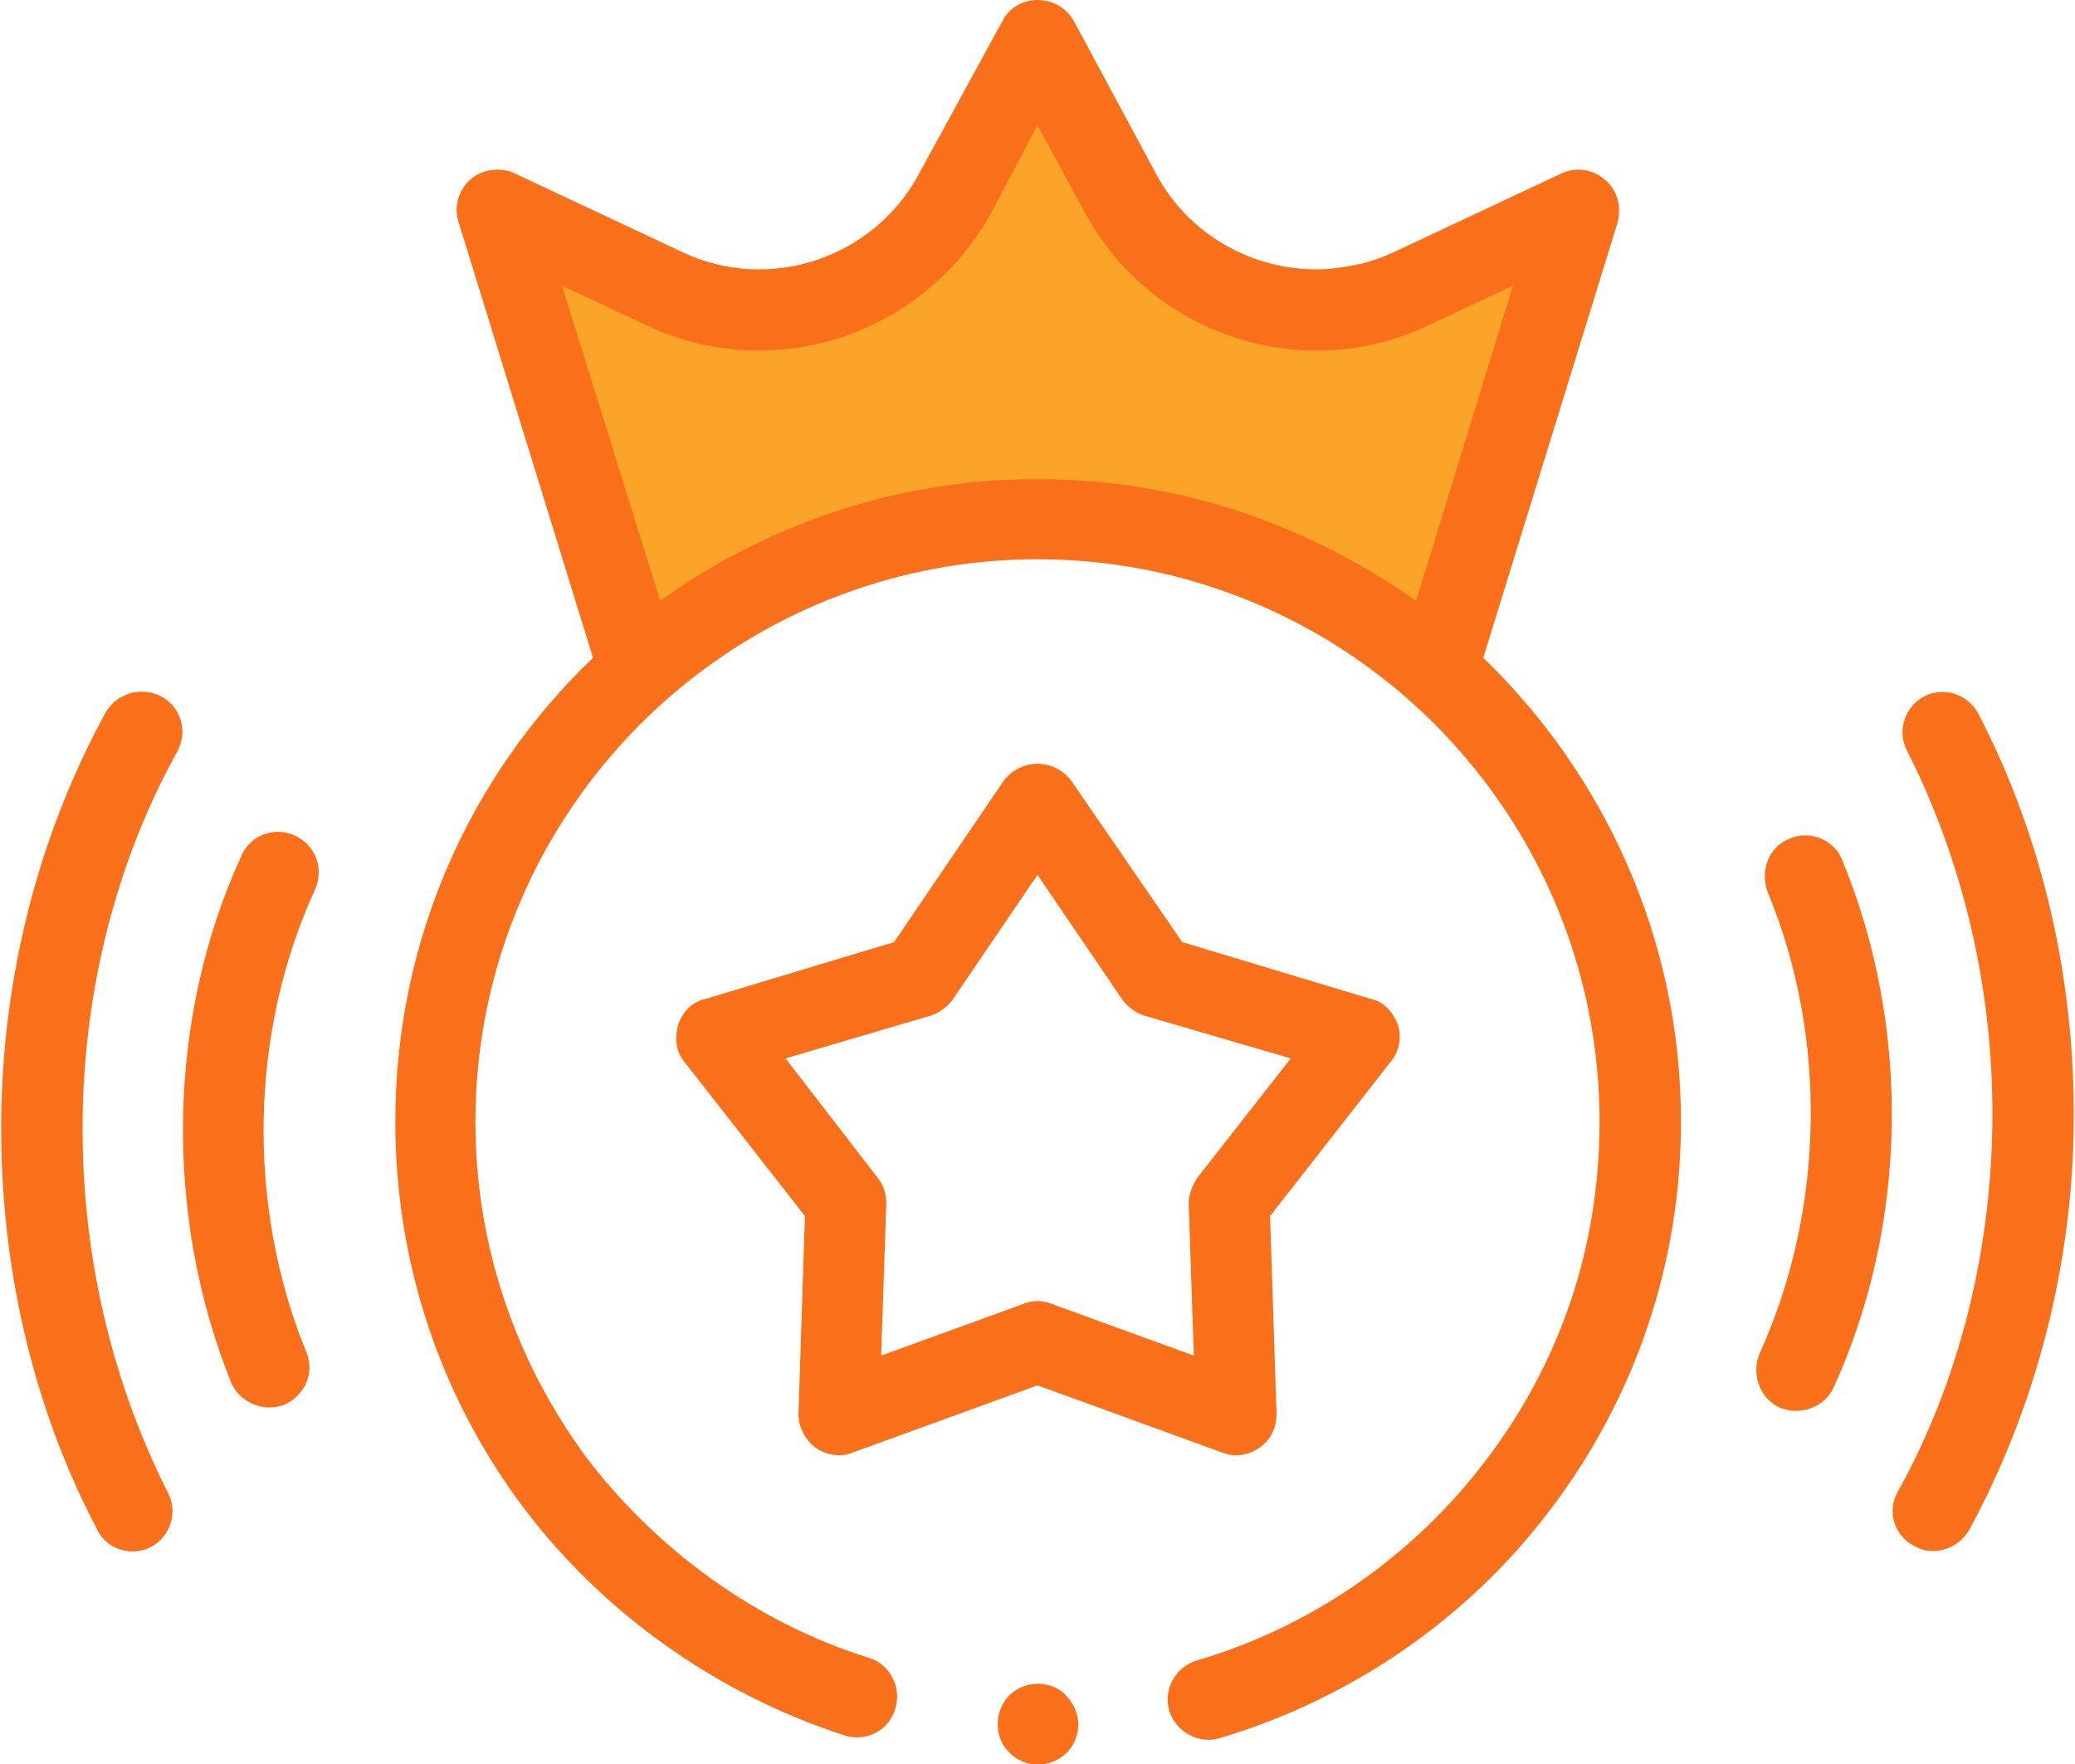
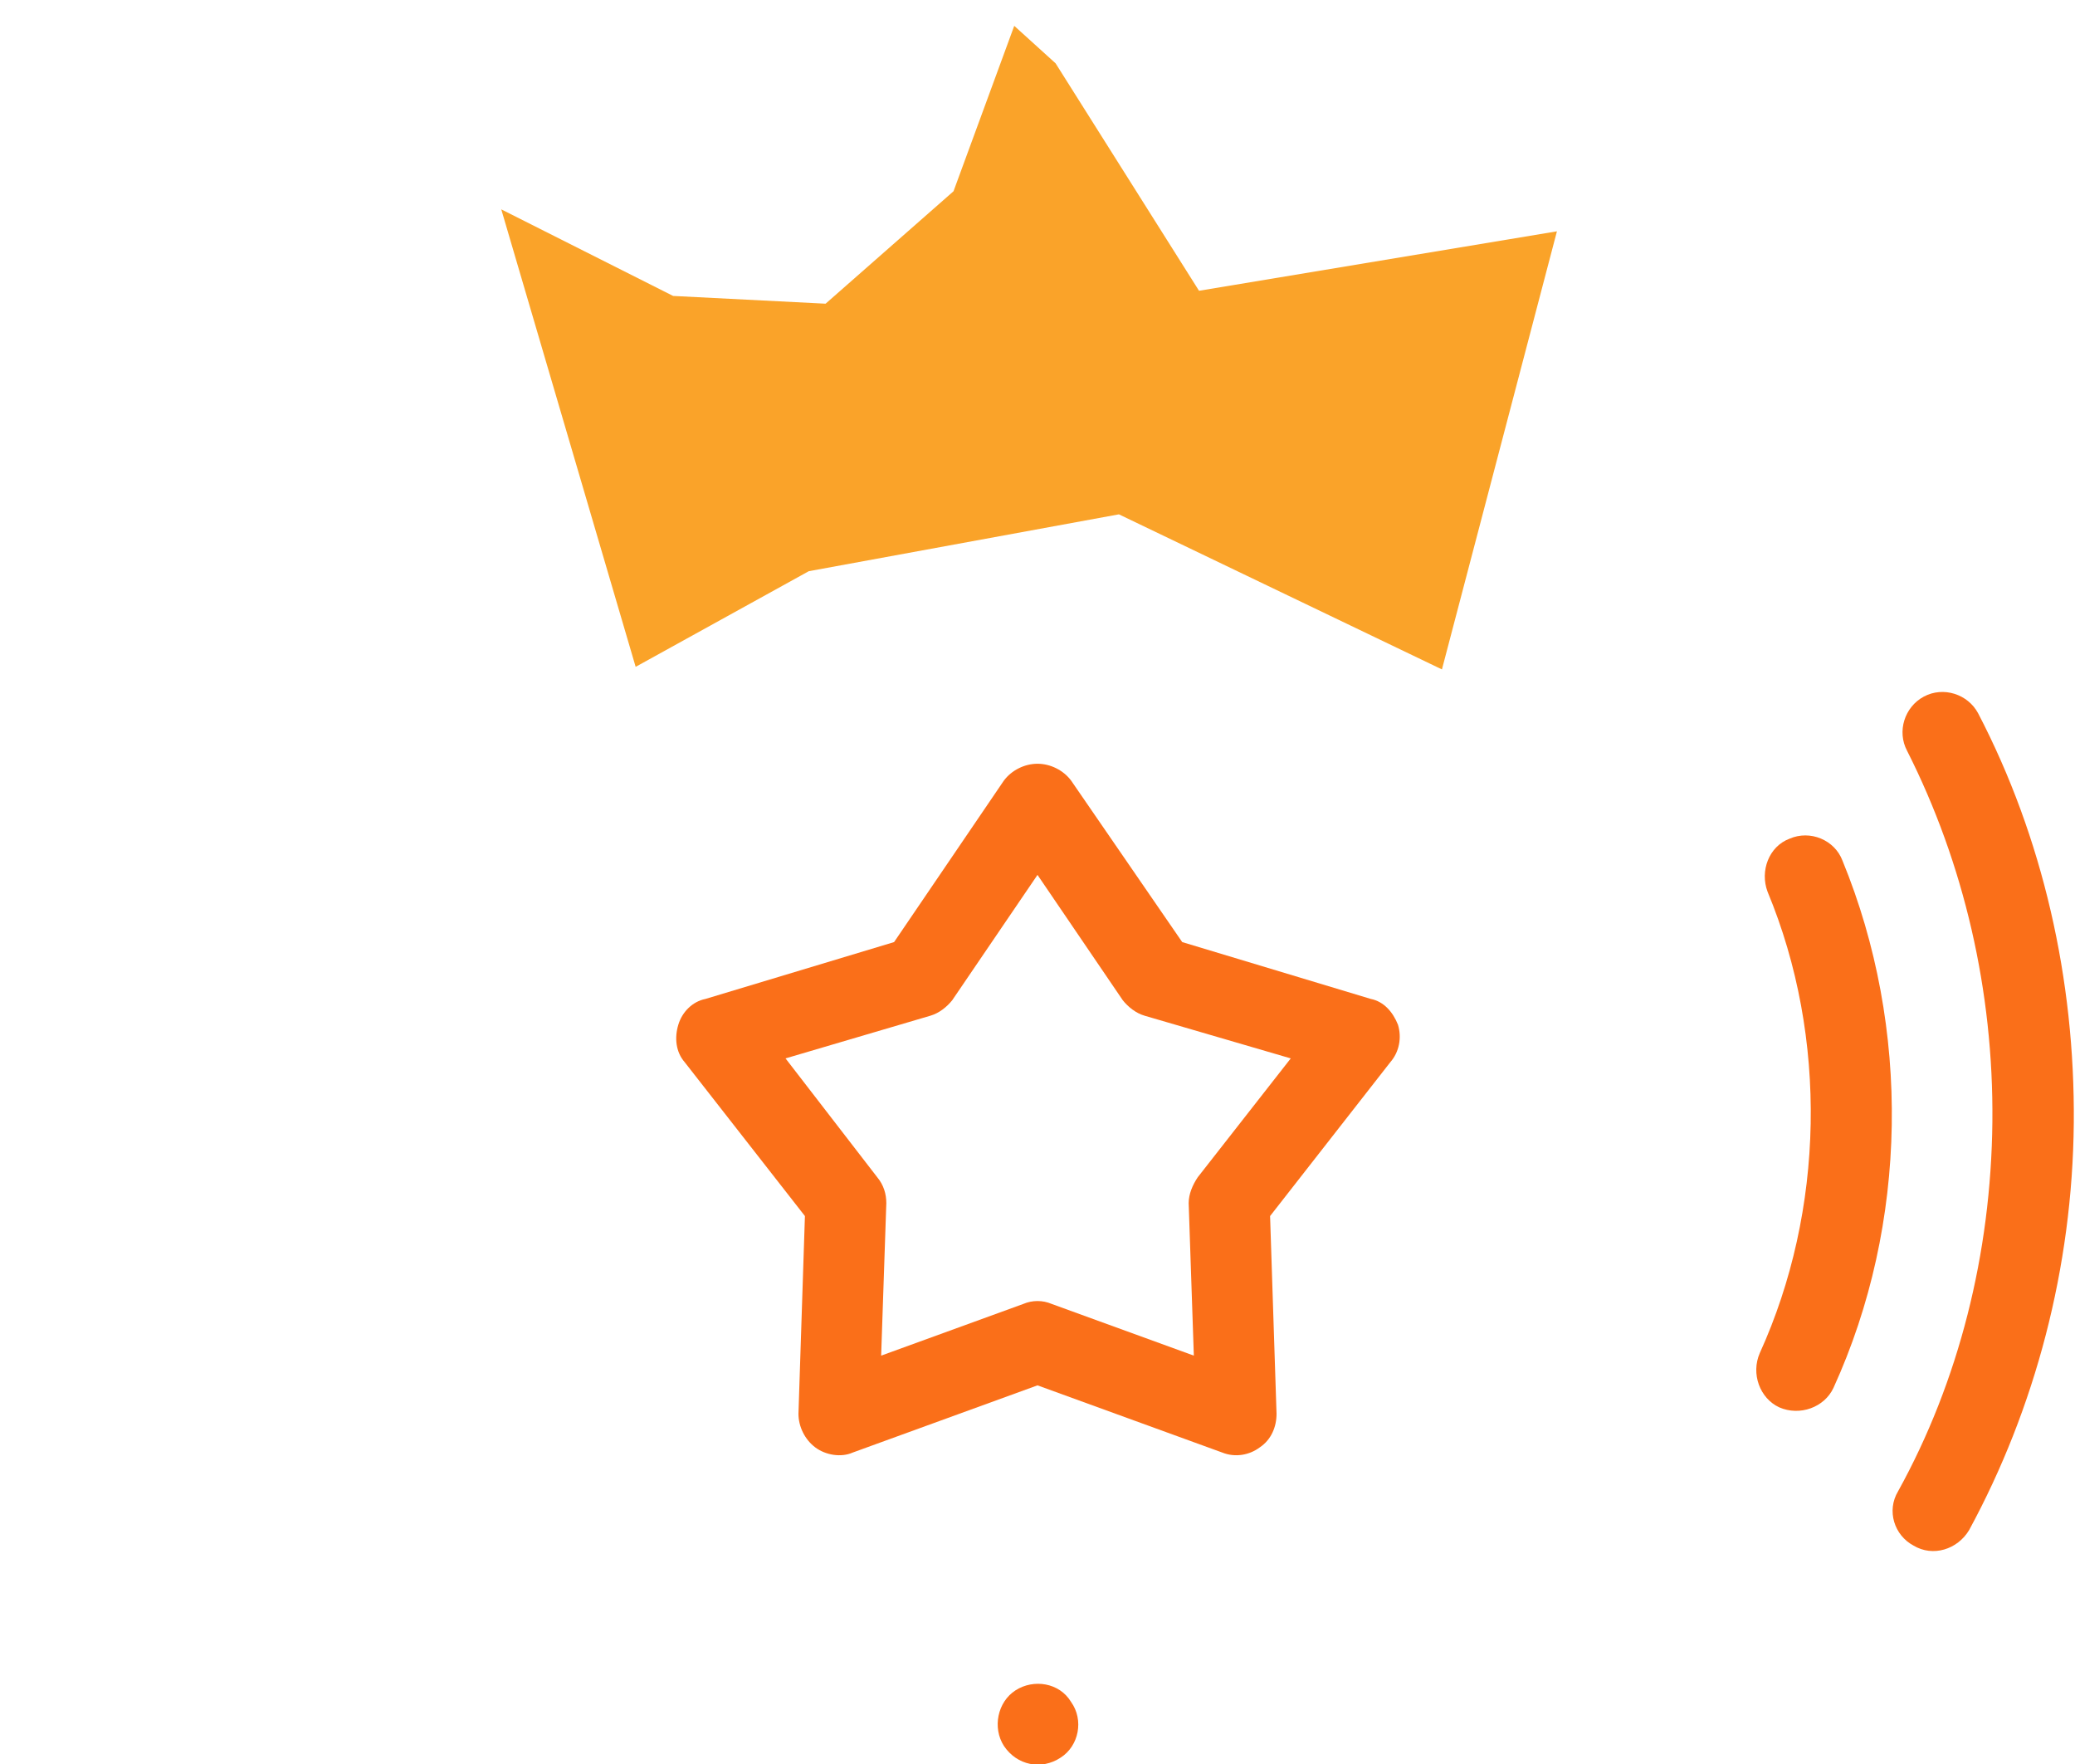
<svg xmlns="http://www.w3.org/2000/svg" xml:space="preserve" width="80px" height="68px" version="1.1" shape-rendering="geometricPrecision" text-rendering="geometricPrecision" image-rendering="optimizeQuality" fill-rule="evenodd" clip-rule="evenodd" viewBox="0 0 16.04 13.65">
  <g id="Layer_x0020_1">
    <g id="_-2057037736">
      <polygon fill="#FAA329" points="8.16,0.49 9.27,2.25 12.04,1.79 11.15,5.18 8.65,3.98 6.25,4.42 4.91,5.16 3.87,1.62 5.2,2.29 6.38,2.35 7.37,1.48 7.84,0.2 " />
      <g id="Temp.ai">
-         <path fill="#FA6F19" fill-rule="nonzero" d="M3.05 8.68c0,1.08 0.34,2.11 0.98,2.97 0.62,0.83 1.51,1.46 2.5,1.78 0.17,0.05 0.34,-0.04 0.39,-0.21 0.05,-0.16 -0.04,-0.34 -0.2,-0.39 -0.87,-0.27 -1.64,-0.83 -2.19,-1.55 -0.56,-0.76 -0.86,-1.66 -0.86,-2.6 0,-1.91 1.24,-3.54 2.95,-4.12 0.9,-0.31 1.9,-0.31 2.8,0 1.71,0.58 2.95,2.21 2.95,4.12 0,0.96 -0.3,1.86 -0.88,2.62 -0.56,0.74 -1.35,1.29 -2.24,1.55 -0.16,0.05 -0.26,0.22 -0.21,0.39 0.05,0.16 0.23,0.26 0.39,0.21 1.01,-0.3 1.92,-0.92 2.56,-1.77 0.66,-0.87 1.01,-1.91 1.01,-3 0,-1.41 -0.59,-2.68 -1.53,-3.59l1.04 -3.37c0.03,-0.12 0,-0.25 -0.1,-0.33 -0.09,-0.08 -0.22,-0.1 -0.33,-0.05l-1.3 0.61c-0.68,0.32 -1.49,0.05 -1.84,-0.6l-0.64 -1.19c-0.06,-0.1 -0.16,-0.16 -0.28,-0.16 -0.11,0 -0.22,0.06 -0.27,0.16l-0.65 1.19c-0.35,0.65 -1.16,0.92 -1.83,0.6l-1.3 -0.61c-0.11,-0.05 -0.25,-0.03 -0.34,0.05 -0.09,0.08 -0.13,0.21 -0.09,0.33l1.04 3.37c-0.95,0.91 -1.53,2.18 -1.53,3.59l0 0zm2.05 -4.03l-0.76 -2.44 0.66 0.31c0.98,0.46 2.14,0.07 2.66,-0.87l0.36 -0.68 0.37 0.68c0.51,0.94 1.68,1.33 2.65,0.87l0.66 -0.31 -0.75 2.44c-0.41,-0.29 -0.86,-0.52 -1.33,-0.68 -1.03,-0.35 -2.17,-0.35 -3.2,0 -0.47,0.16 -0.92,0.39 -1.32,0.68l0 0zm0 0z" />
-         <path fill="#FA6F19" fill-rule="nonzero" d="M1.24 5.39c-0.15,-0.08 -0.34,-0.03 -0.43,0.12 -0.52,0.95 -0.8,2.04 -0.81,3.16 -0.01,1.11 0.24,2.21 0.74,3.16 0.07,0.16 0.27,0.22 0.42,0.14 0.15,-0.08 0.21,-0.27 0.13,-0.42 -0.44,-0.87 -0.67,-1.86 -0.66,-2.88 0.01,-1.01 0.26,-2 0.73,-2.85 0.09,-0.16 0.03,-0.35 -0.12,-0.43l0 0zm0 0z" />
-         <path fill="#FA6F19" fill-rule="nonzero" d="M2.28 6.47c-0.16,-0.08 -0.35,-0.01 -0.42,0.15 -0.58,1.26 -0.6,2.79 -0.08,4.08 0.07,0.16 0.26,0.23 0.41,0.17 0.16,-0.07 0.24,-0.25 0.17,-0.41 -0.46,-1.13 -0.44,-2.47 0.07,-3.58 0.07,-0.16 0,-0.34 -0.15,-0.41l0 0zm0 0z" />
        <path fill="#FA6F19" fill-rule="nonzero" d="M14.8 11.96c0.15,0.09 0.34,0.03 0.43,-0.12 0.51,-0.94 0.8,-2.03 0.81,-3.15 0.01,-1.11 -0.24,-2.21 -0.74,-3.17 -0.08,-0.15 -0.27,-0.21 -0.42,-0.13 -0.15,0.08 -0.21,0.27 -0.13,0.42 0.44,0.87 0.67,1.86 0.66,2.87 -0.01,1.02 -0.26,2.01 -0.73,2.86 -0.09,0.15 -0.03,0.34 0.12,0.42l0 0zm0 0z" />
        <path fill="#FA6F19" fill-rule="nonzero" d="M13.76 10.89c0.16,0.07 0.35,0 0.42,-0.15 0.58,-1.27 0.6,-2.79 0.07,-4.08 -0.06,-0.16 -0.25,-0.24 -0.41,-0.17 -0.16,0.06 -0.23,0.25 -0.17,0.41 0.47,1.13 0.44,2.47 -0.06,3.57 -0.07,0.16 0,0.35 0.15,0.42l0 0zm0 0z" />
        <path fill="#FA6F19" fill-rule="nonzero" d="M9.74 11.2c0.09,-0.06 0.13,-0.16 0.13,-0.26l-0.05 -1.53 0.93 -1.19c0.07,-0.08 0.09,-0.19 0.06,-0.29 -0.04,-0.1 -0.11,-0.18 -0.21,-0.2l-1.46 -0.44 -0.86 -1.25c-0.06,-0.08 -0.16,-0.13 -0.26,-0.13 -0.1,0 -0.2,0.05 -0.26,0.13l-0.85 1.25 -1.46 0.44c-0.1,0.02 -0.18,0.1 -0.21,0.2 -0.03,0.1 -0.02,0.21 0.05,0.29l0.93 1.19 -0.05 1.53c0,0.1 0.05,0.2 0.13,0.26 0.08,0.06 0.2,0.08 0.29,0.04l1.43 -0.52 1.43 0.52c0.1,0.04 0.21,0.02 0.29,-0.04l0 0zm-0.51 -0.71l-1.1 -0.4c-0.07,-0.03 -0.15,-0.03 -0.22,0l-1.1 0.4 0.04 -1.18c0,-0.07 -0.02,-0.14 -0.07,-0.2l-0.71 -0.92 1.12 -0.33c0.07,-0.02 0.13,-0.07 0.17,-0.12l0.66 -0.97 0.66 0.97c0.04,0.05 0.1,0.1 0.17,0.12l1.13 0.33 -0.72 0.92c-0.04,0.06 -0.07,0.13 -0.07,0.2l0.04 1.18zm0 0z" />
        <path fill="#FA6F19" fill-rule="nonzero" d="M8.28 13.17c-0.09,-0.15 -0.29,-0.18 -0.43,-0.09 -0.14,0.09 -0.18,0.29 -0.09,0.43 0.1,0.15 0.29,0.19 0.44,0.09 0.14,-0.09 0.18,-0.29 0.08,-0.43l0 0zm0 0z" />
      </g>
    </g>
  </g>
</svg>